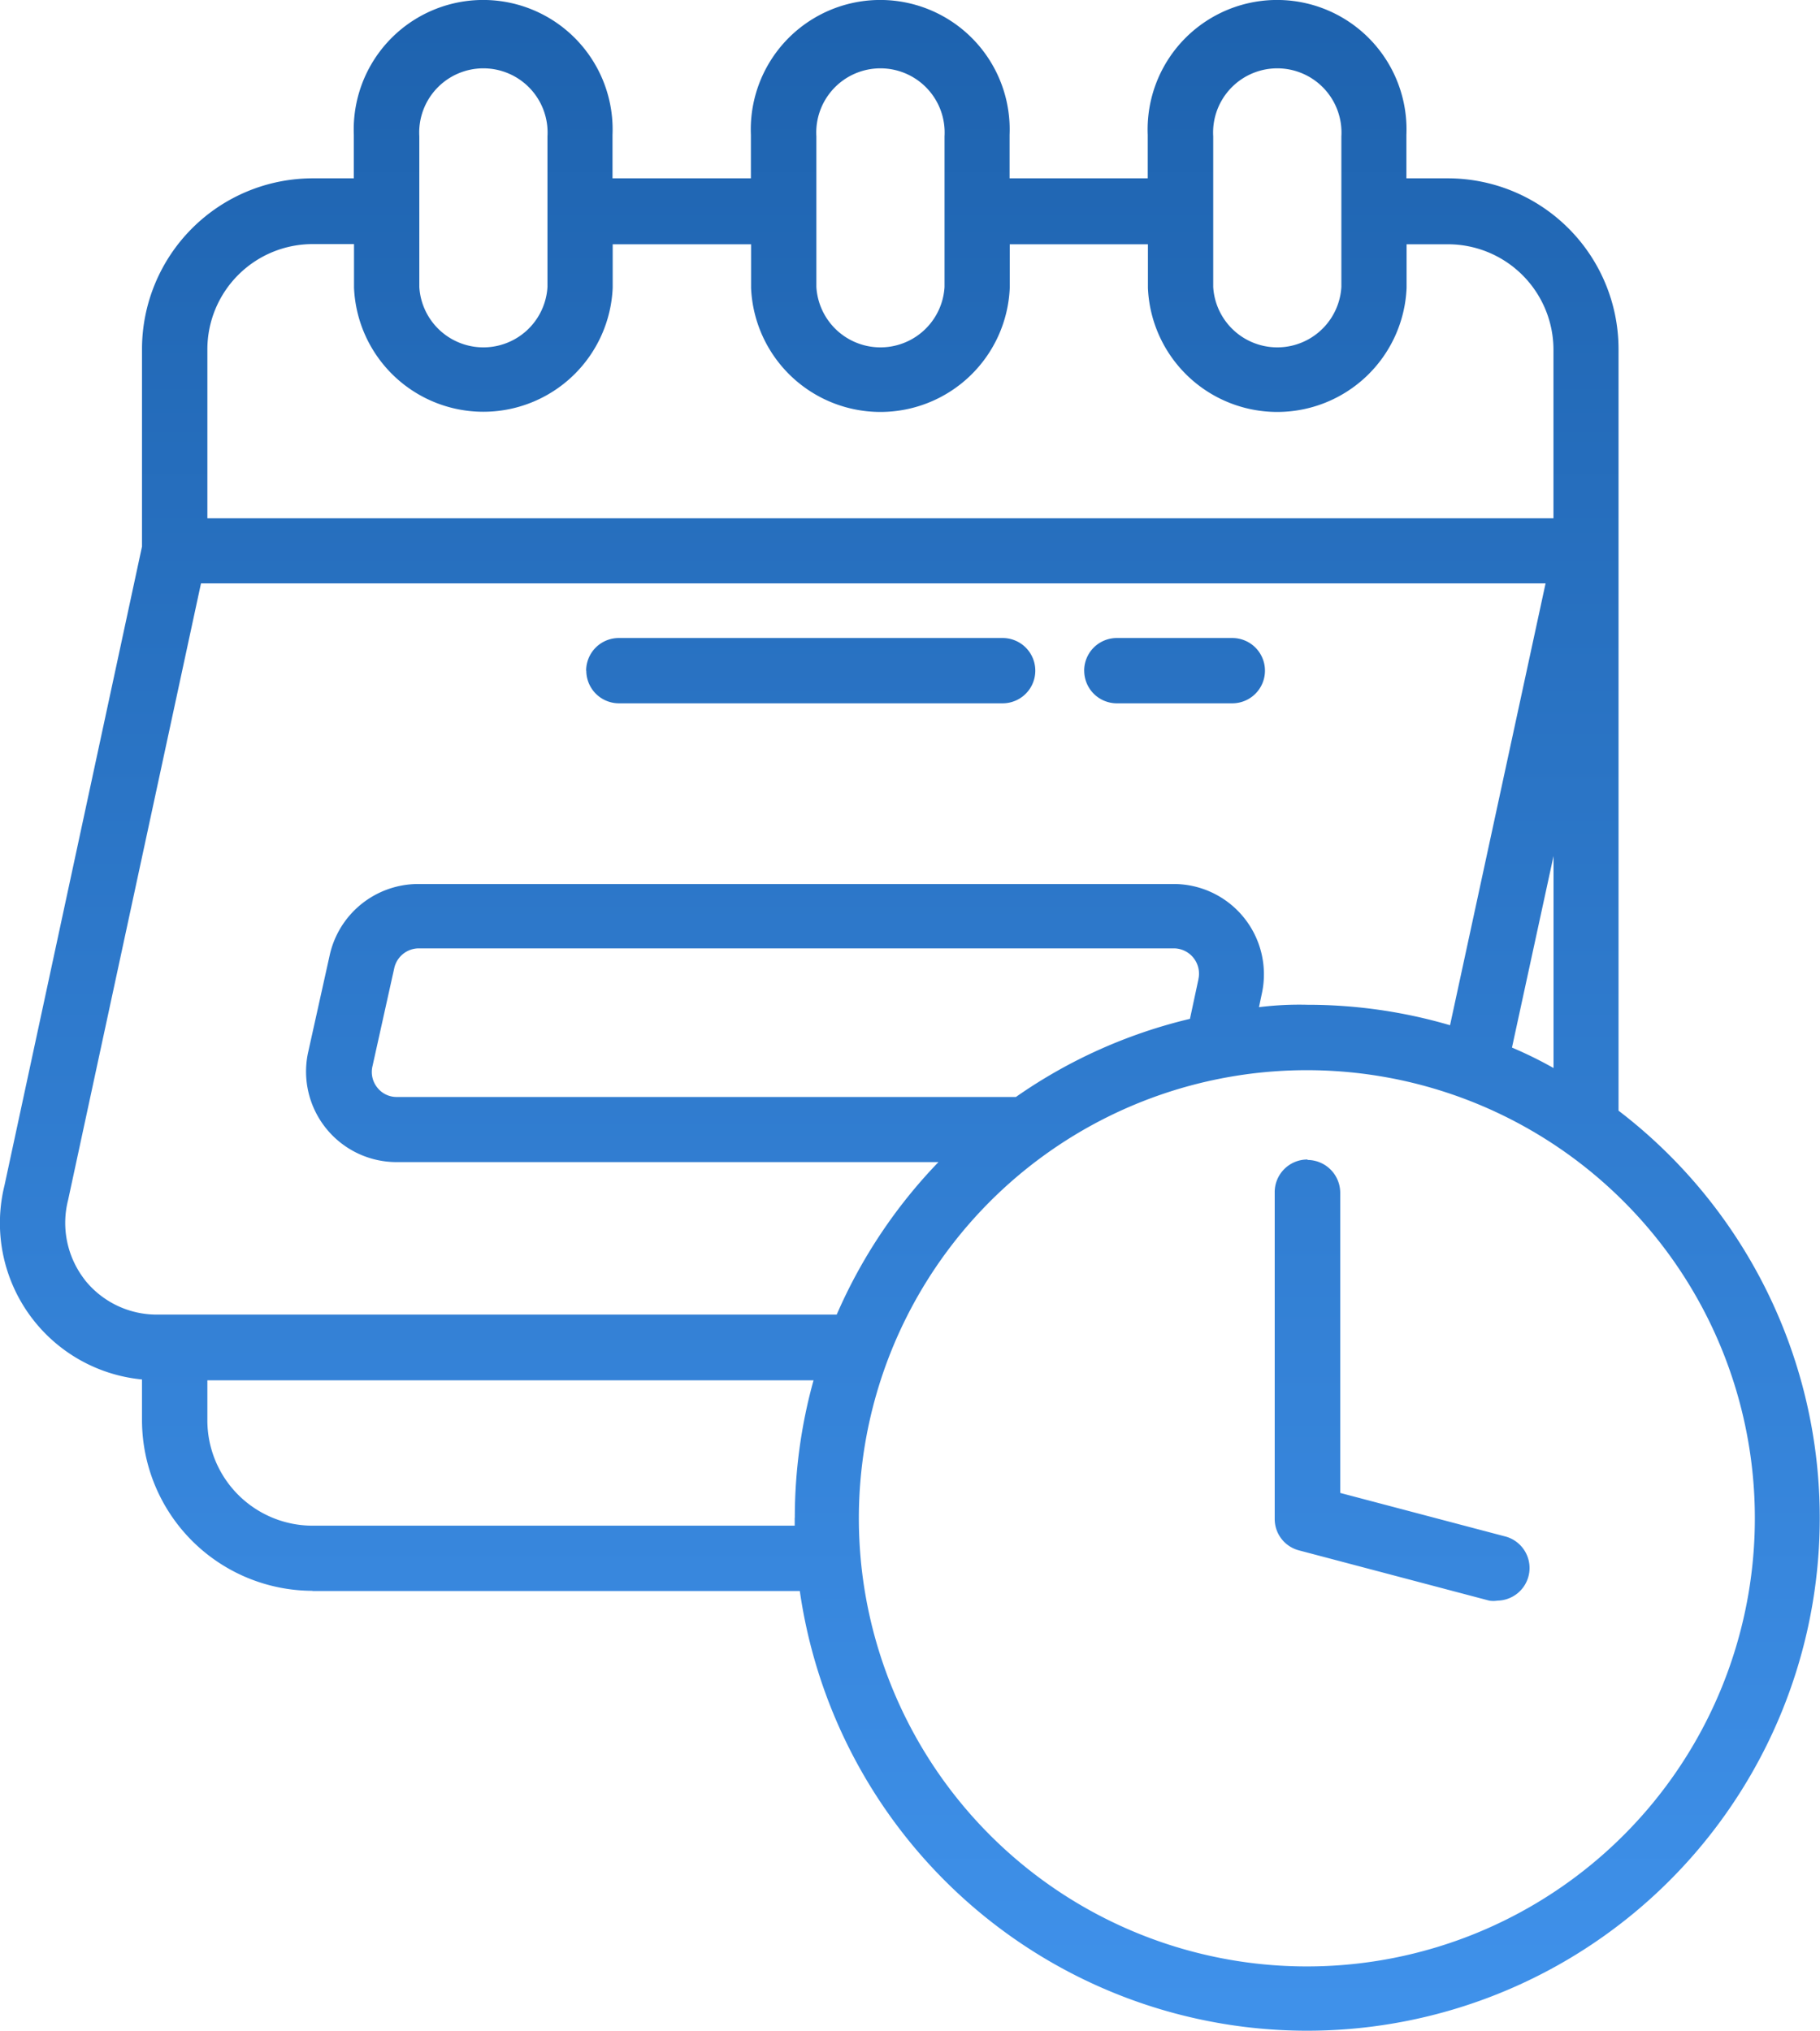
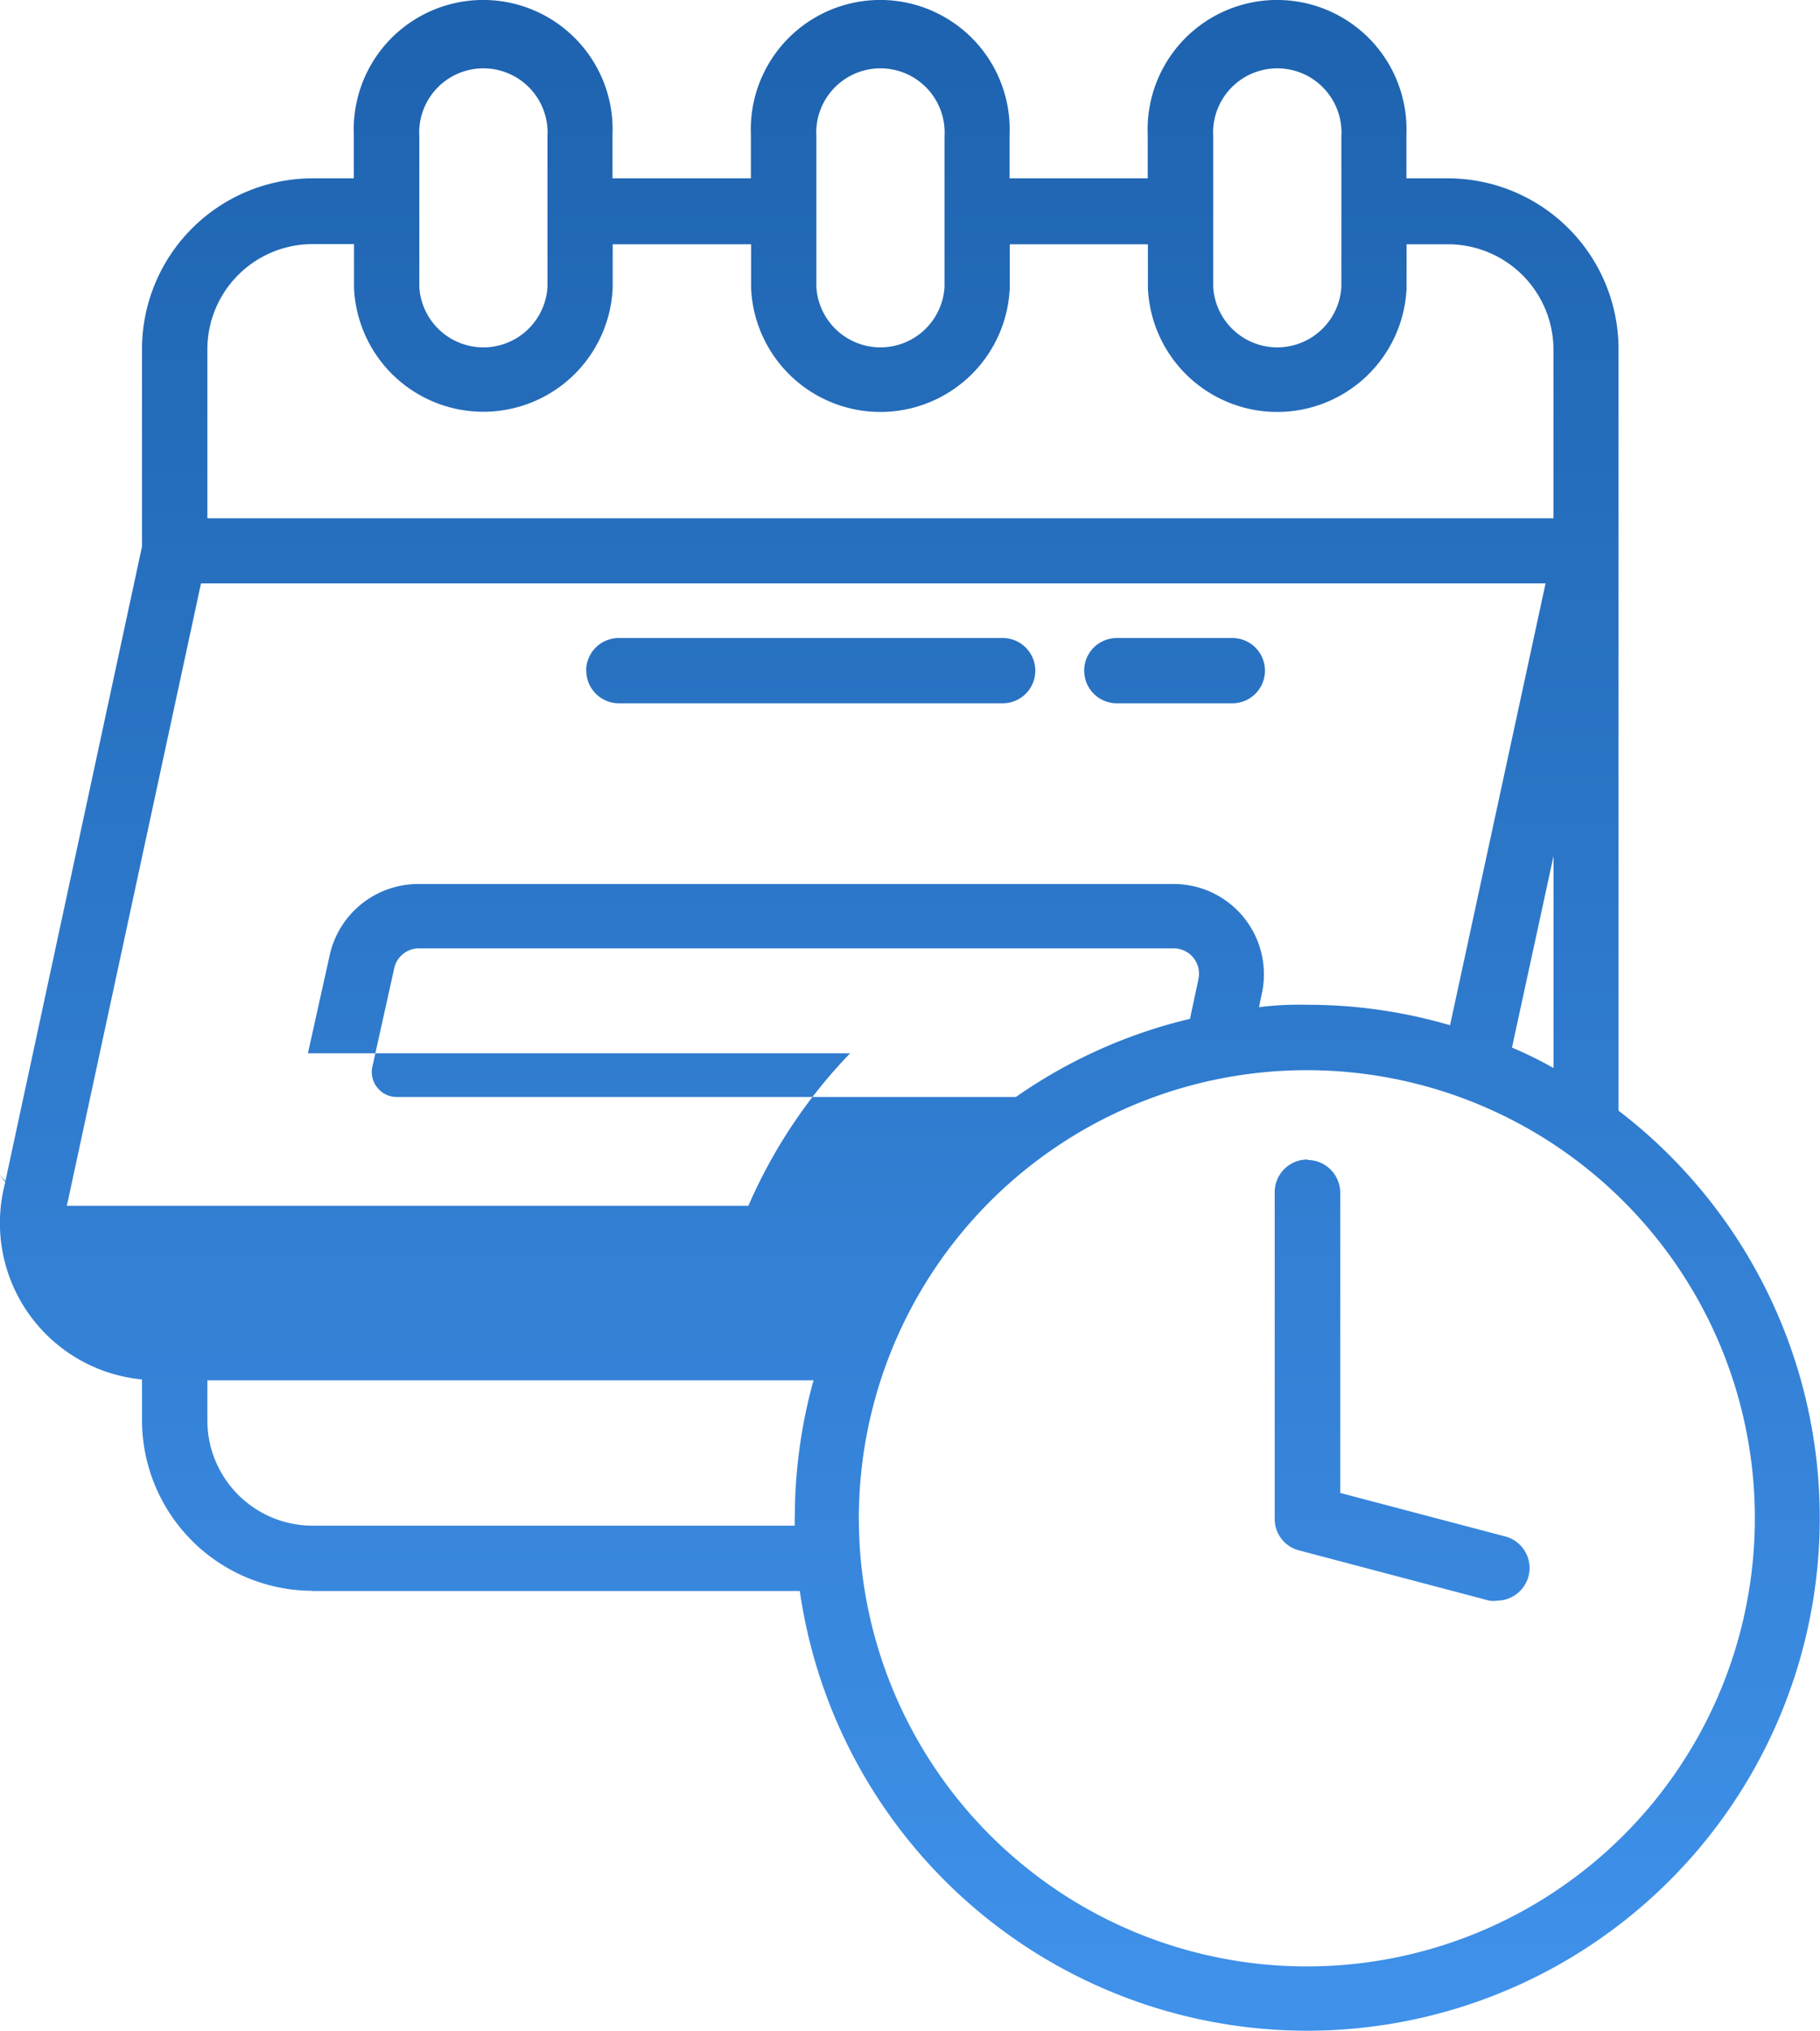
<svg xmlns="http://www.w3.org/2000/svg" width="49.307" height="55">
  <defs>
    <linearGradient id="a" x1=".5" x2=".5" y2="1" gradientUnits="objectBoundingBox">
      <stop offset="0" stop-color="#1e63af" />
      <stop offset="1" stop-color="#3f91ea" />
    </linearGradient>
  </defs>
-   <path fill="url(#a)" d="M106.5 81.326h13.2a13.887 13.887 0 1 0 22.181-13.009v-20.63a4.627 4.627 0 0 0-4.627-4.621h-1.12v-1.179a3.507 3.507 0 1 0-7.008 0v1.179h-3.743v-1.179a3.507 3.507 0 1 0-7.008 0v1.179h-3.749v-1.179a3.507 3.507 0 1 0-7.008 0v1.179H106.5a4.628 4.628 0 0 0-4.621 4.621v5.352l-3.725 17.3a4.256 4.256 0 0 0 3.725 5.258V76.7a4.627 4.627 0 0 0 4.621 4.621Zm13.062-1.981v.212H106.5a2.853 2.853 0 0 1-2.85-2.857v-1.08h16.422a13.894 13.894 0 0 0-.507 3.725Zm26.012 0a12.137 12.137 0 1 1-3.553-8.568 12.125 12.125 0 0 1 3.553 8.568ZM130.5 64.757l-.23 1.073a13.788 13.788 0 0 0-4.715 2.116h-16.771a.66.66 0 0 1-.525-.248.672.672 0 0 1-.135-.589l.589-2.652a.684.684 0 0 1 .666-.536h20.453a.685.685 0 0 1 .666.837Zm8.494 1.851 1.126-5.187v5.741a11.164 11.164 0 0 0-1.126-.554Zm-8.094-24.68a1.739 1.739 0 1 1 3.472 0v4.079a1.739 1.739 0 0 1-3.472 0Zm-10.751 0a1.739 1.739 0 1 1 3.472 0v4.079a1.739 1.739 0 0 1-3.472 0Zm-10.757 0a1.739 1.739 0 1 1 3.472 0v4.079a1.739 1.739 0 0 1-3.472 0ZM103.65 47.7a2.853 2.853 0 0 1 2.853-2.853h1.12v1.179a3.507 3.507 0 0 0 7.008 0v-1.174h3.749v1.179a3.507 3.507 0 0 0 7.008 0v-1.179h3.743v1.179a3.507 3.507 0 0 0 7.008 0v-1.179h1.12a2.859 2.859 0 0 1 2.859 2.853v4.568H103.65Zm-3.319 25.2a2.505 2.505 0 0 1-.454-2.163l3.6-16.7h36.427l-2.588 11.966a13.7 13.7 0 0 0-3.861-.554 8.808 8.808 0 0 0-1.315.065l.082-.389a2.446 2.446 0 0 0-2.393-2.947h-20.473a2.458 2.458 0 0 0-2.393 1.933l-.589 2.652a2.452 2.452 0 0 0 2.393 2.947h14.689a13.961 13.961 0 0 0-2.756 4.13h-18.4a2.493 2.493 0 0 1-1.969-.937Zm33.126-3.248a.89.89 0 0 1 .884.884v8.134l3.731.984.76.2a.884.884 0 0 1-.23 1.733.707.707 0 0 1-.224 0l-5.158-1.362a.878.878 0 0 1-.654-.855v-8.83a.884.884 0 0 1 .89-.9ZM113.912 56.4a.884.884 0 0 1 .884-.884h10.4a.884.884 0 0 1 0 1.768H114.8a.884.884 0 0 1-.884-.884Zm13.492 0a.884.884 0 0 1 .884-.884h3.13a.884.884 0 1 1 0 1.768h-3.147a.884.884 0 0 1-.866-.884Z" transform="translate(-98.032 -38.236)" />
+   <path fill="url(#a)" d="M106.5 81.326h13.2a13.887 13.887 0 1 0 22.181-13.009v-20.63a4.627 4.627 0 0 0-4.627-4.621h-1.12v-1.179a3.507 3.507 0 1 0-7.008 0v1.179h-3.743v-1.179a3.507 3.507 0 1 0-7.008 0v1.179h-3.749v-1.179a3.507 3.507 0 1 0-7.008 0v1.179H106.5a4.628 4.628 0 0 0-4.621 4.621v5.352l-3.725 17.3a4.256 4.256 0 0 0 3.725 5.258V76.7a4.627 4.627 0 0 0 4.621 4.621Zm13.062-1.981v.212H106.5a2.853 2.853 0 0 1-2.85-2.857v-1.08h16.422a13.894 13.894 0 0 0-.507 3.725Zm26.012 0a12.137 12.137 0 1 1-3.553-8.568 12.125 12.125 0 0 1 3.553 8.568ZM130.5 64.757l-.23 1.073a13.788 13.788 0 0 0-4.715 2.116h-16.771a.66.66 0 0 1-.525-.248.672.672 0 0 1-.135-.589l.589-2.652a.684.684 0 0 1 .666-.536h20.453a.685.685 0 0 1 .666.837Zm8.494 1.851 1.126-5.187v5.741a11.164 11.164 0 0 0-1.126-.554Zm-8.094-24.68a1.739 1.739 0 1 1 3.472 0v4.079a1.739 1.739 0 0 1-3.472 0Zm-10.751 0a1.739 1.739 0 1 1 3.472 0v4.079a1.739 1.739 0 0 1-3.472 0Zm-10.757 0a1.739 1.739 0 1 1 3.472 0v4.079a1.739 1.739 0 0 1-3.472 0ZM103.65 47.7a2.853 2.853 0 0 1 2.853-2.853h1.12v1.179a3.507 3.507 0 0 0 7.008 0v-1.174h3.749v1.179a3.507 3.507 0 0 0 7.008 0v-1.179h3.743v1.179a3.507 3.507 0 0 0 7.008 0v-1.179h1.12a2.859 2.859 0 0 1 2.859 2.853v4.568H103.65Zm-3.319 25.2a2.505 2.505 0 0 1-.454-2.163l3.6-16.7h36.427l-2.588 11.966a13.7 13.7 0 0 0-3.861-.554 8.808 8.808 0 0 0-1.315.065l.082-.389a2.446 2.446 0 0 0-2.393-2.947h-20.473a2.458 2.458 0 0 0-2.393 1.933l-.589 2.652h14.689a13.961 13.961 0 0 0-2.756 4.13h-18.4a2.493 2.493 0 0 1-1.969-.937Zm33.126-3.248a.89.89 0 0 1 .884.884v8.134l3.731.984.76.2a.884.884 0 0 1-.23 1.733.707.707 0 0 1-.224 0l-5.158-1.362a.878.878 0 0 1-.654-.855v-8.83a.884.884 0 0 1 .89-.9ZM113.912 56.4a.884.884 0 0 1 .884-.884h10.4a.884.884 0 0 1 0 1.768H114.8a.884.884 0 0 1-.884-.884Zm13.492 0a.884.884 0 0 1 .884-.884h3.13a.884.884 0 1 1 0 1.768h-3.147a.884.884 0 0 1-.866-.884Z" transform="translate(-98.032 -38.236)" />
</svg>